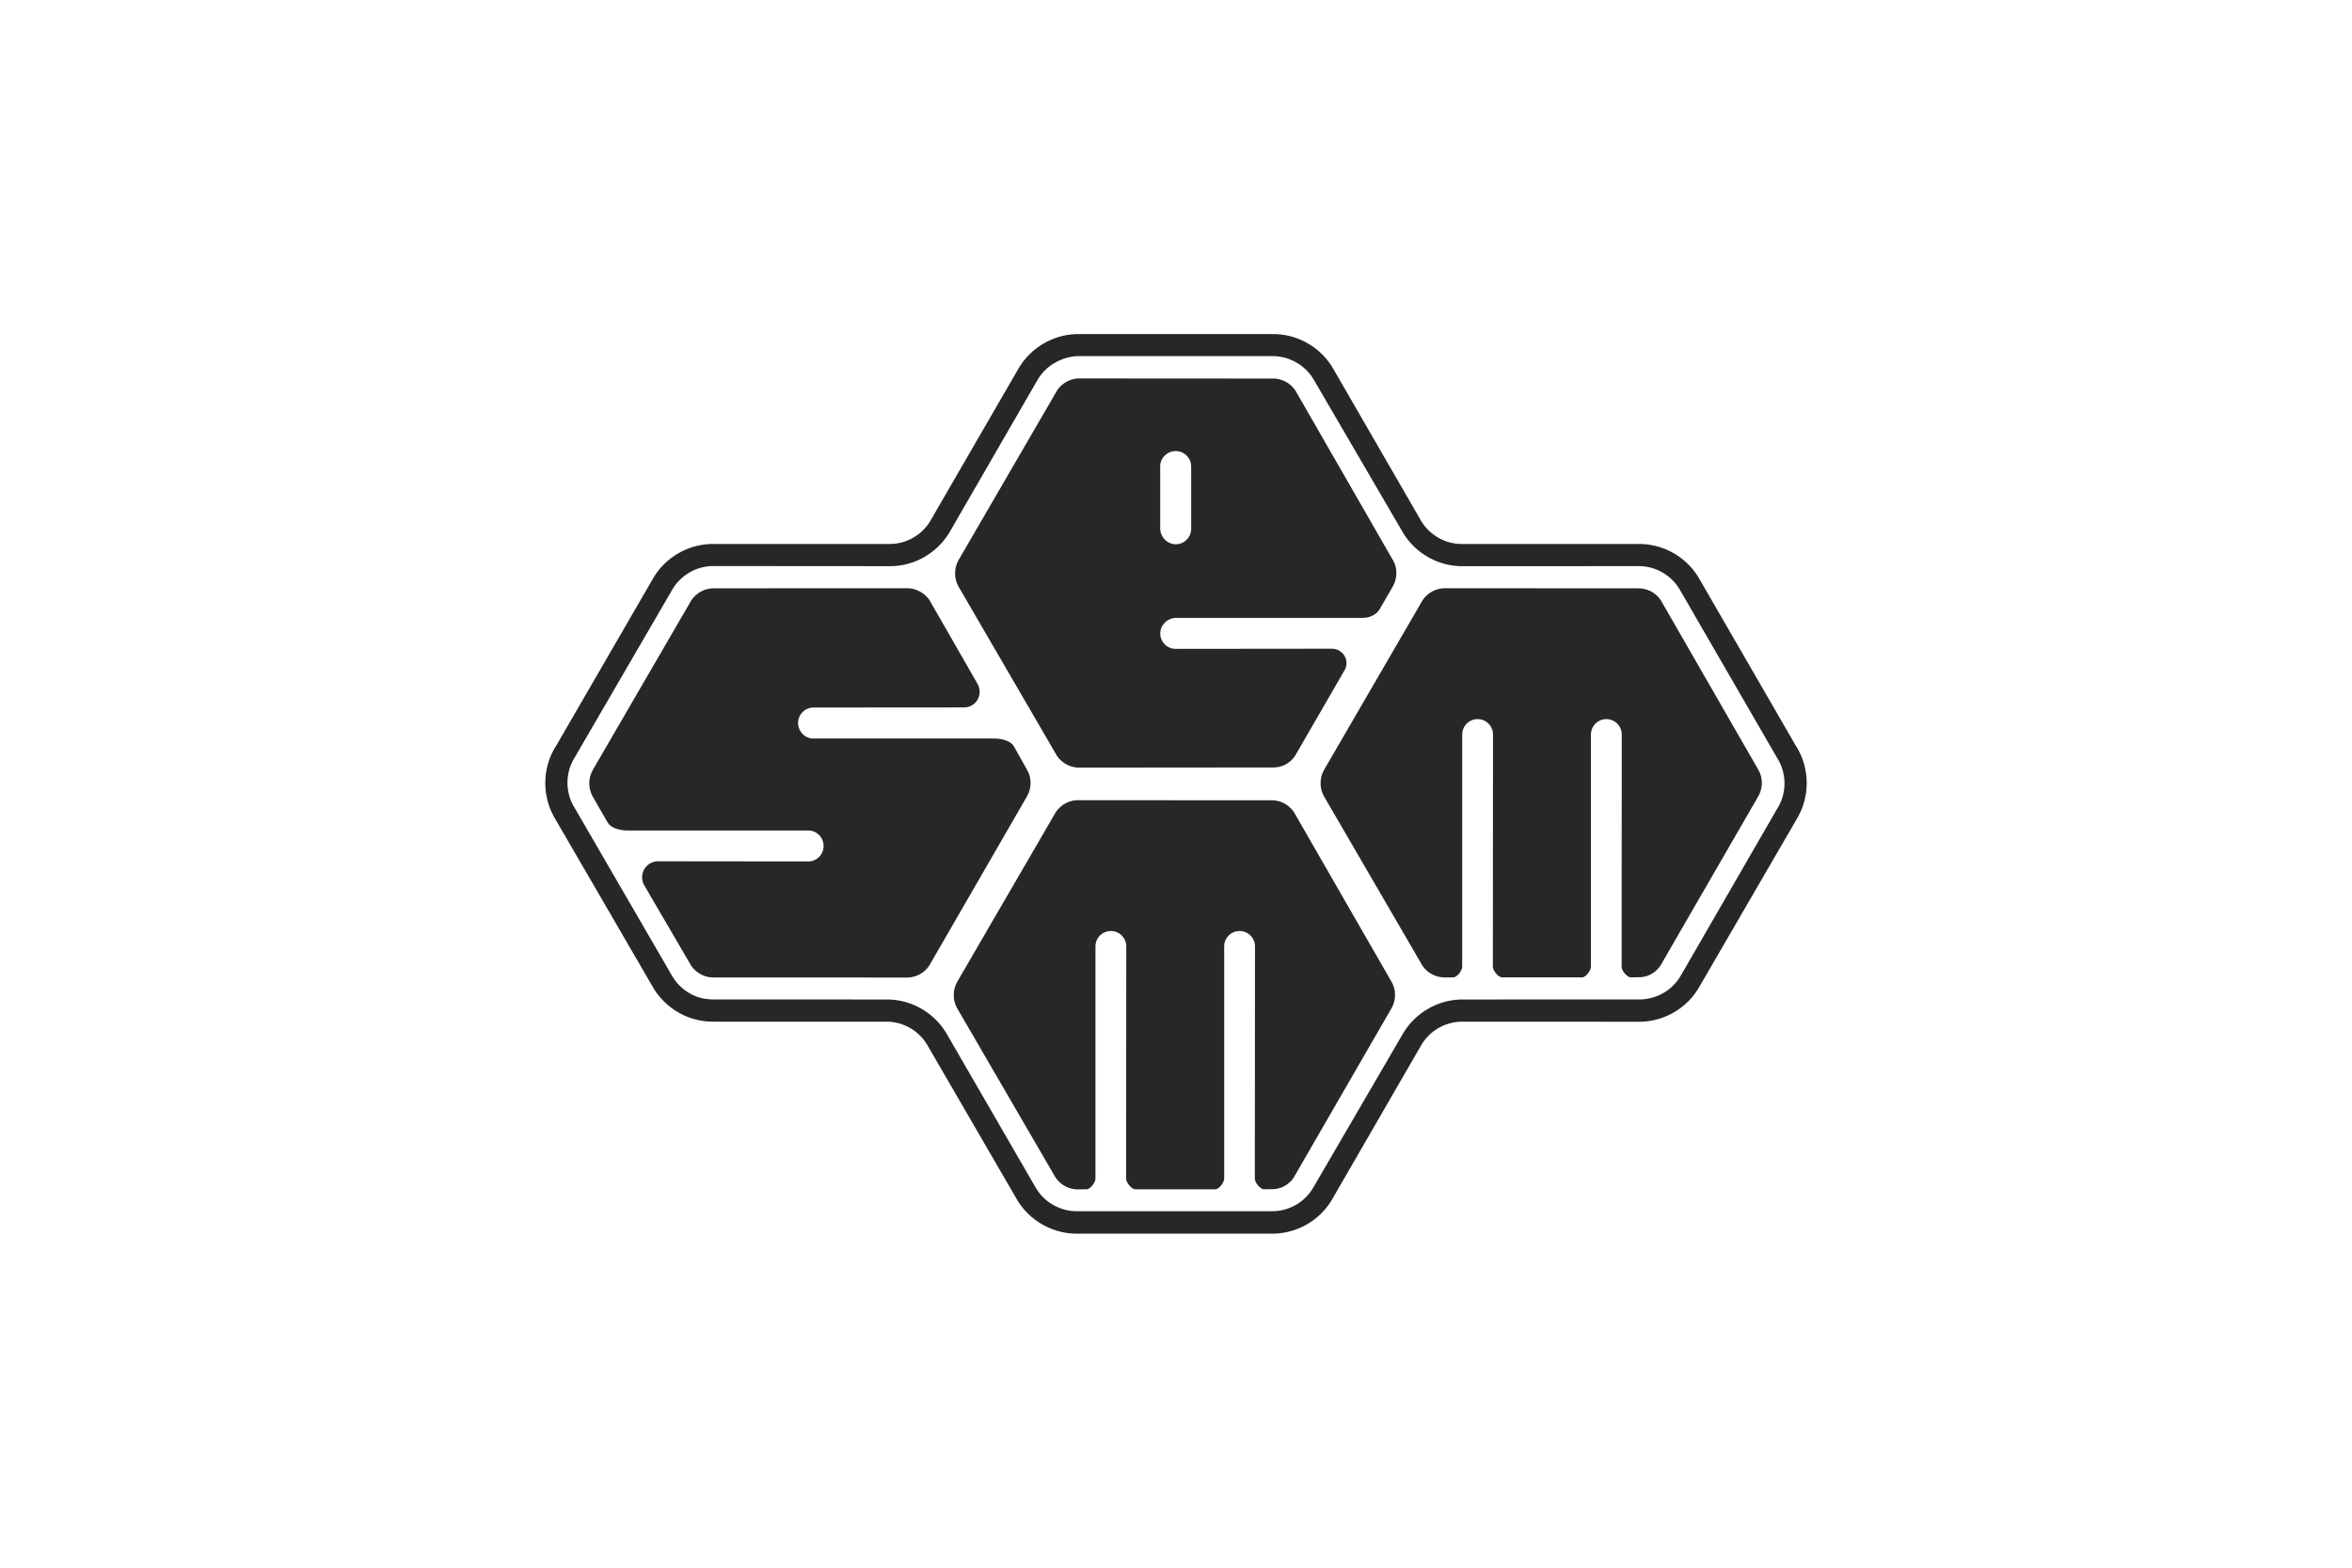
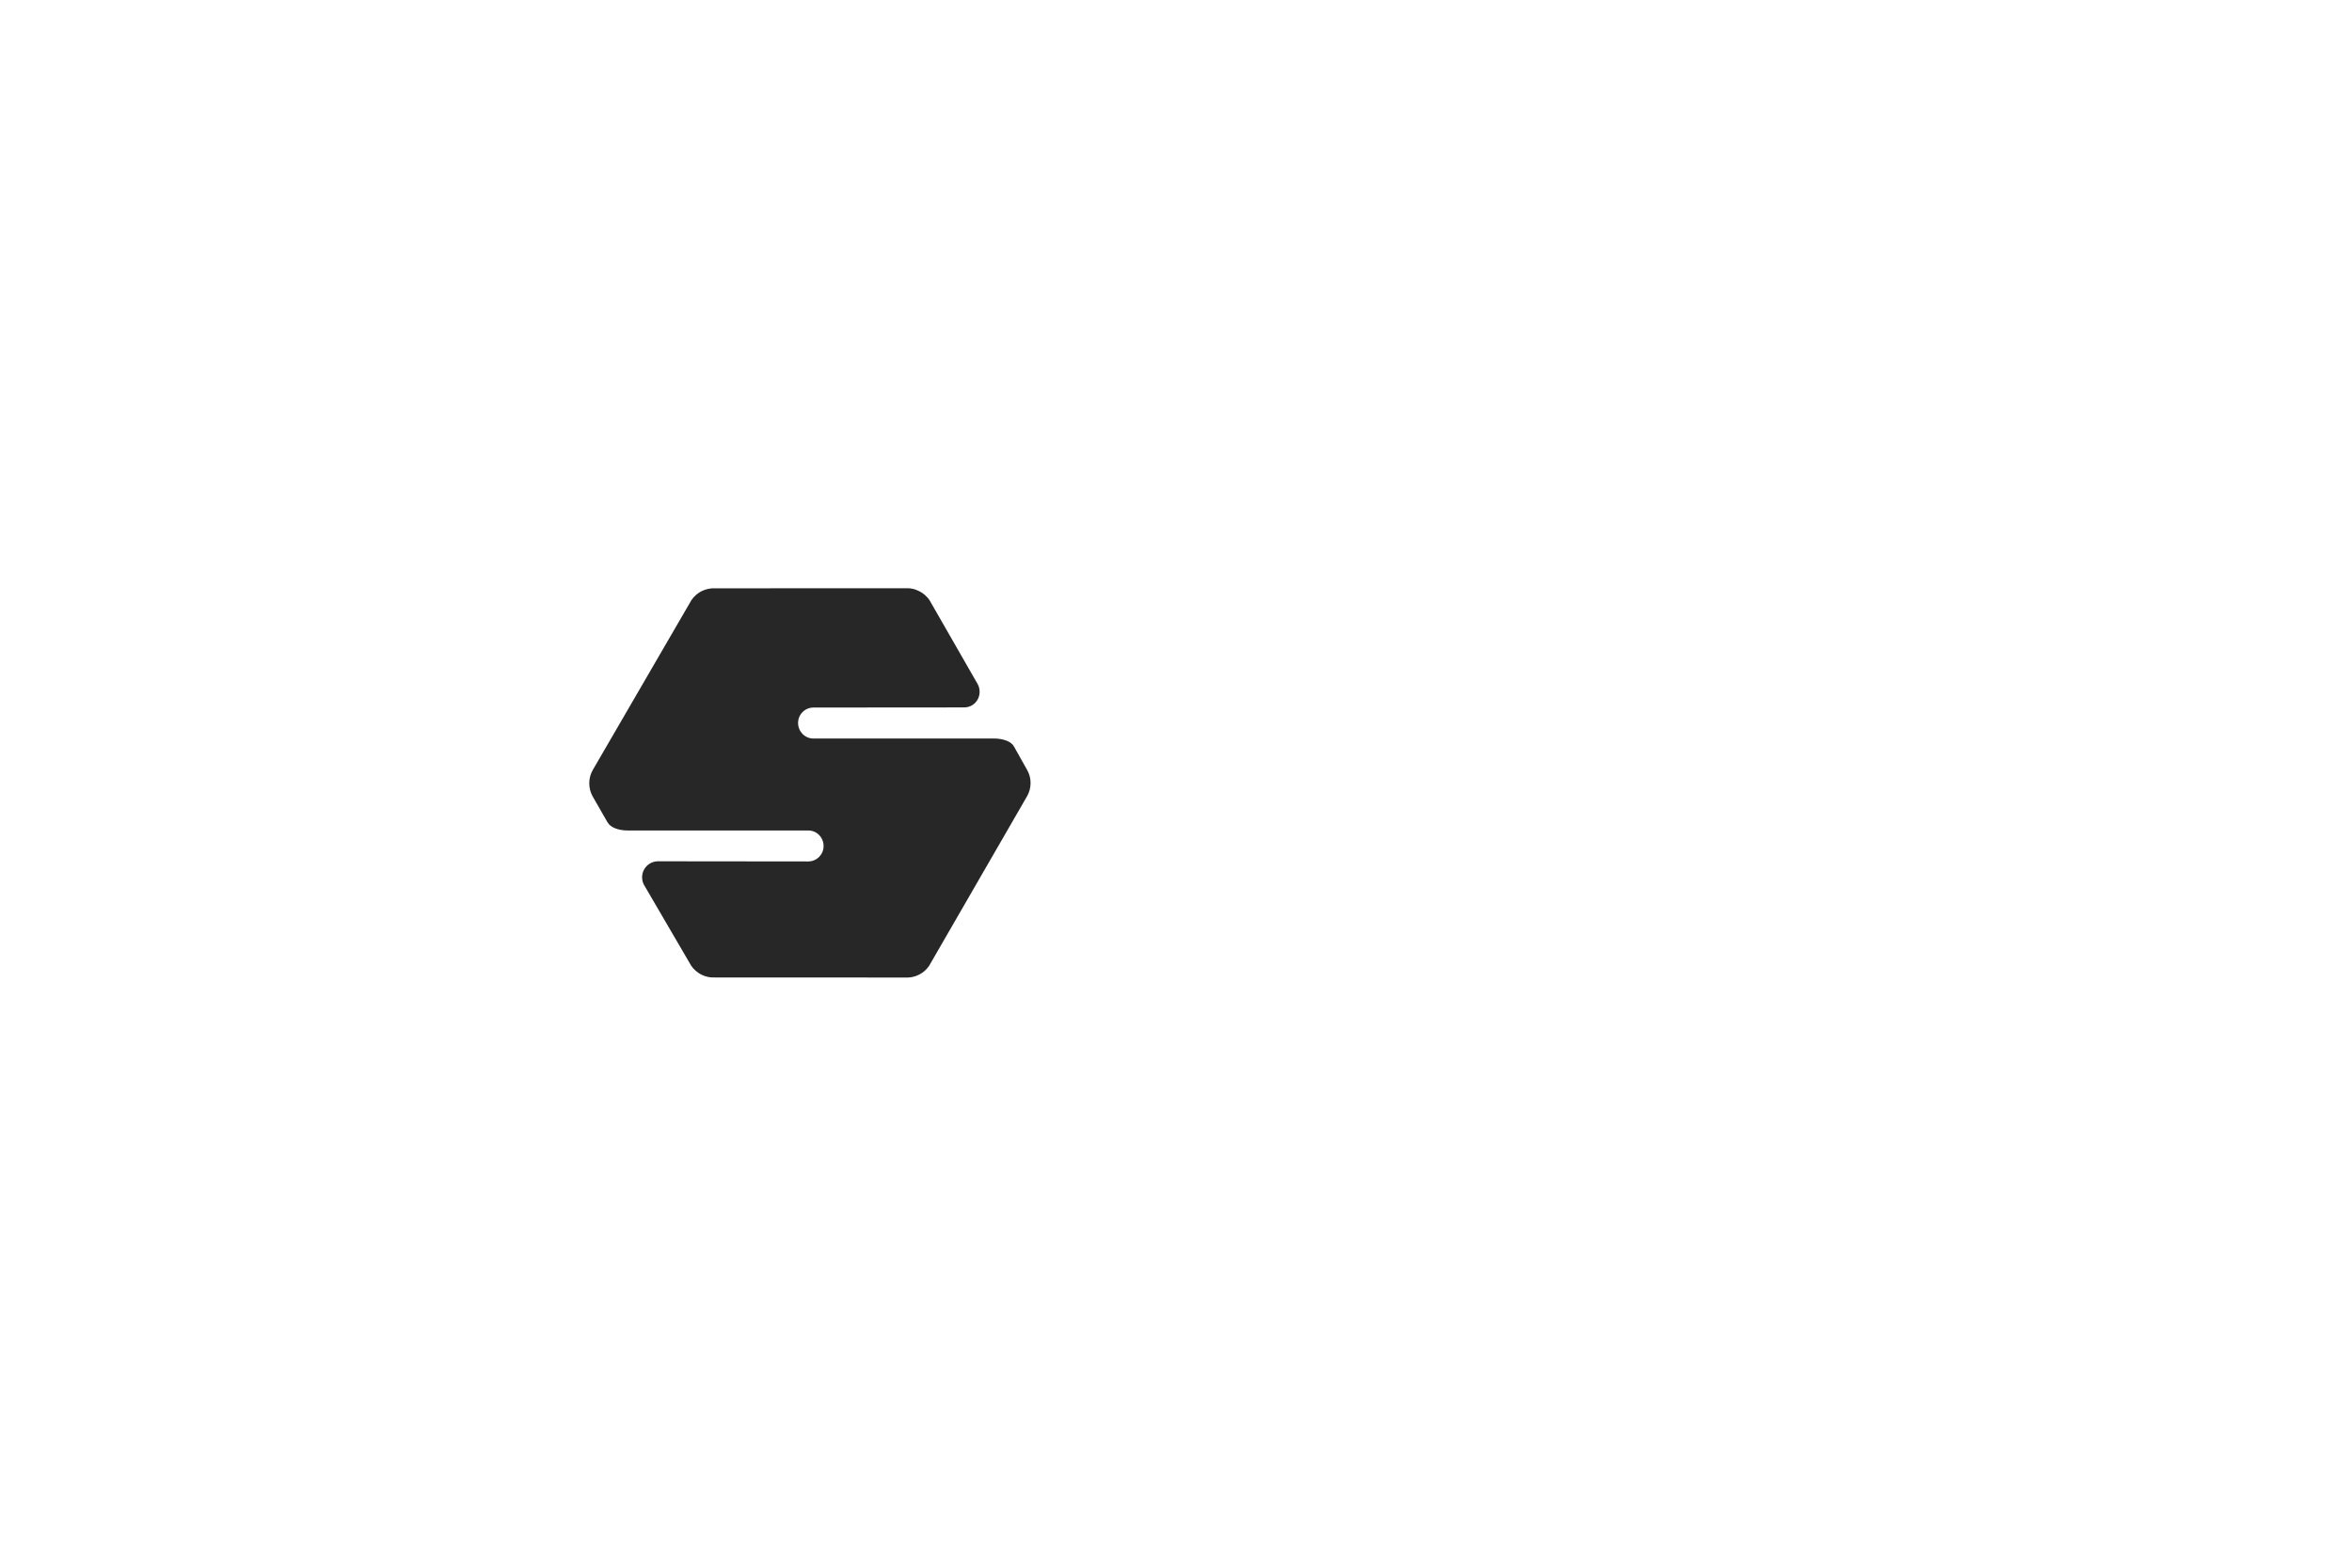
<svg xmlns="http://www.w3.org/2000/svg" id="Capa_1" data-name="Capa 1" viewBox="0 0 600 400">
  <defs>
    <style>
      .cls-1 {
        fill: #282728;
        stroke-width: 0px;
      }
    </style>
  </defs>
-   <path class="cls-1" d="M457.97,190.02l-24.26-41.97c-1.61-2.96-4.06-5.48-7.26-7.18-2.79-1.48-5.8-2.15-8.75-2.07h-44.59c-2.26.04-4.55-.56-6.6-1.84-1.63-1.02-2.92-2.35-3.87-3.87l-22.3-38.6c-1.6-2.95-4.07-5.48-7.25-7.18-2.79-1.48-5.81-2.15-8.76-2.07h-48.75c-2.95-.08-5.96.59-8.76,2.07-3.19,1.7-5.65,4.23-7.26,7.18l-22.34,38.6c-.95,1.52-2.25,2.86-3.87,3.87-2.05,1.28-4.34,1.88-6.6,1.84h-44.4c-2.95-.08-5.96.58-8.76,2.07-3.19,1.7-5.65,4.22-7.26,7.18l-24.3,41.97c-1.85,2.81-2.93,6.16-2.93,9.78,0,3.16.83,6.14,2.28,8.71l24.92,42.92c1.61,2.95,4.07,5.48,7.25,7.18,2.79,1.49,5.81,2.15,8.76,2.07h43.64c2.25-.04,4.54.56,6.6,1.85,1.63,1.01,2.93,2.35,3.87,3.87l22.69,39.12c1.61,2.95,4.07,5.48,7.26,7.17,2.79,1.49,5.81,2.15,8.76,2.08h48.98c2.95.07,5.96-.59,8.76-2.08,3.19-1.69,5.65-4.22,7.25-7.17l22.6-39.12c.95-1.52,2.25-2.86,3.87-3.87,2.05-1.29,4.35-1.88,6.6-1.85l44.5.02c2.95.08,5.96-.59,8.75-2.07,3.19-1.69,5.65-4.22,7.26-7.18l24.92-42.93c1.45-2.57,2.28-5.55,2.28-8.71,0-3.61-1.08-6.97-2.93-9.78M453.31,206.44l-24.45,42.34c-1.1,1.97-2.76,3.66-4.9,4.79-1.72.91-3.56,1.37-5.38,1.43l-44.97.02c-3.36-.09-6.78.78-9.84,2.69-2.68,1.68-4.76,3.95-6.18,6.55l-22.47,38.58c-1.1,1.97-2.76,3.65-4.9,4.79-1.69.89-3.5,1.36-5.29,1.41h-50.64c-1.79-.06-3.6-.52-5.29-1.41-2.14-1.14-3.8-2.83-4.9-4.79l-22.32-38.58c-1.41-2.6-3.49-4.87-6.18-6.55-3.06-1.92-6.48-2.78-9.84-2.69l-44.31-.02c-1.79-.06-3.5-.47-5.19-1.37-2.14-1.14-3.8-2.82-4.9-4.79l-24.67-42.55c-1.22-1.9-1.93-4.16-1.93-6.58s.71-4.68,1.93-6.58l24.7-42.49c1.1-1.97,2.76-3.65,4.9-4.79,1.69-.9,3.49-1.36,5.29-1.42l44.97.03c3.36.09,6.78-.77,9.84-2.69,2.68-1.68,4.76-3.95,6.18-6.55l21.98-38.06c1.1-1.97,2.76-3.66,4.9-4.79,1.69-.9,3.57-1.44,5.36-1.5h50.27c1.8.07,3.6.53,5.29,1.43,2.14,1.14,3.8,2.82,4.9,4.79l22.24,38.14c1.41,2.59,3.49,4.87,6.18,6.55,3.06,1.92,6.49,2.78,9.84,2.69l44.92-.02c1.79.06,3.6.52,5.29,1.42,2.14,1.14,3.8,2.82,4.9,4.79l24.66,42.64c1.22,1.9,1.93,4.16,1.93,6.58s-.71,4.68-1.93,6.58" />
-   <path class="cls-1" d="M368.92,249.39c-1.17.06-2.37-.17-3.49-.74-1.06-.54-1.92-1.32-2.55-2.23l-25.17-43.31c-.53-.97-.83-2.09-.83-3.28,0-1.26.33-2.43.92-3.45l25.16-43.32c.63-.91,1.49-1.69,2.55-2.23,1.12-.57,2.32-.8,3.49-.74l48.61.03c1.17-.07,2.37.17,3.49.74,1.06.54,1.92,1.31,2.54,2.23l24.92,43.32c.58,1.02.89,2.09.89,3.35,0,1.19-.3,2.3-.83,3.28l-25.07,43.4c-.63.91-1.49,1.69-2.55,2.23-1.12.57-2.38.74-3.55.68l-1.42.03c-.97,0-2.35-1.72-2.35-2.69l.03-59.28c0-2.17-1.76-3.93-3.93-3.93s-3.93,1.76-3.93,3.93v59.28c0,.97-1.42,2.92-2.54,2.69h-20.12c-.97,0-2.36-1.72-2.36-2.69l.04-59.28c0-2.17-1.76-3.93-3.93-3.93s-3.93,1.76-3.93,3.93v59.28c0,.97-1.42,2.92-2.55,2.69l-1.57.02Z" />
-   <path class="cls-1" d="M275.34,303.47c-1.17.06-2.37-.17-3.49-.74-1.06-.54-1.92-1.32-2.55-2.23l-25.17-43.31c-.53-.97-.83-2.09-.83-3.28,0-1.25.33-2.43.92-3.45l25.16-43.32c.63-.91,1.49-1.69,2.55-2.23,1.12-.57,2.32-.81,3.49-.74l48.61.03c1.17-.06,2.37.17,3.49.74,1.06.54,1.92,1.32,2.54,2.23l24.92,43.33c.59,1.01.9,2.09.9,3.35,0,1.18-.3,2.3-.83,3.28l-25.06,43.4c-.63.91-1.49,1.68-2.55,2.22-1.12.57-2.38.74-3.55.68l-1.42.02c-.97,0-2.36-1.72-2.36-2.69l.04-59.28c0-2.17-1.76-3.93-3.93-3.93s-3.93,1.76-3.93,3.93v59.28c0,.97-1.42,2.92-2.54,2.69h-20.12c-.97,0-2.36-1.72-2.36-2.69l.04-59.28c0-2.17-1.76-3.93-3.93-3.93s-3.93,1.76-3.93,3.93v59.28c0,.97-1.42,2.92-2.54,2.69l-1.57.02Z" />
-   <path class="cls-1" d="M355.33,142.87c.59,1.01.89,2.09.89,3.35,0,1.19-.3,2.3-.83,3.28l-3.38,5.84c-.72,1.36-2.43,2.32-4.42,2.32h-47.57c-2.17,0-4.04,1.8-4.04,3.97s1.76,3.93,3.93,3.93l39.91-.04c2.03,0,3.67,1.65,3.67,3.67,0,.62-.15,1.19-.42,1.7l-12.73,22.02c-.63.92-1.49,1.69-2.55,2.23-1.12.57-2.38.74-3.56.68l-48.55.04c-1.17.06-2.37-.17-3.49-.74-1.06-.54-1.92-1.32-2.54-2.23l-25.18-43.31c-.53-.97-.83-2.09-.83-3.28,0-1.26.33-2.44.92-3.45l25.16-43.32c.63-.91,1.49-1.69,2.55-2.23,1.12-.57,2.32-.81,3.49-.74l48.61.03c1.17-.06,2.37.17,3.49.74,1.06.54,1.92,1.32,2.55,2.23l24.91,43.33ZM303.87,134.95v-15.93c0-2.17-1.76-3.93-3.93-3.93s-3.97,1.72-3.97,3.89v15.86c0,2.17,1.8,4.03,3.97,4.03s3.93-1.76,3.93-3.93" />
  <path class="cls-1" d="M155.04,209.88c.66,1.21,2.67,2.02,5.09,2.02h46.08c2.17,0,3.89,1.79,3.89,3.97s-1.76,3.93-3.93,3.93l-38.3-.04c-2.25,0-4.07,1.83-4.07,4.08,0,.7.17,1.35.48,1.93l12.06,20.66c.63.91,1.49,1.68,2.54,2.23,1.12.57,2.32.81,3.49.74l48.61.02c1.17.07,2.37-.17,3.49-.74,1.06-.54,1.92-1.32,2.54-2.23l25.06-43.4c.53-.97.83-2.09.83-3.27,0-1.26-.31-2.34-.89-3.35l-3.36-5.99c-.66-1.21-2.67-2.01-5.09-2.01h-46.08c-2.17,0-3.89-1.8-3.89-3.97s1.76-3.93,3.93-3.93l38.41-.03c2.25,0,3.97-1.76,3.97-4.01,0-.7-.18-1.35-.49-1.93l-12.31-21.46c-.63-.91-1.49-1.69-2.55-2.23-1.12-.57-2.2-.84-3.37-.78l-48.73.02c-1.17-.06-2.37.17-3.49.74-1.06.54-1.92,1.32-2.55,2.23l-25.16,43.33c-.59,1.01-.93,2.19-.93,3.45,0,1.19.3,2.3.83,3.28l3.88,6.77Z" />
</svg>